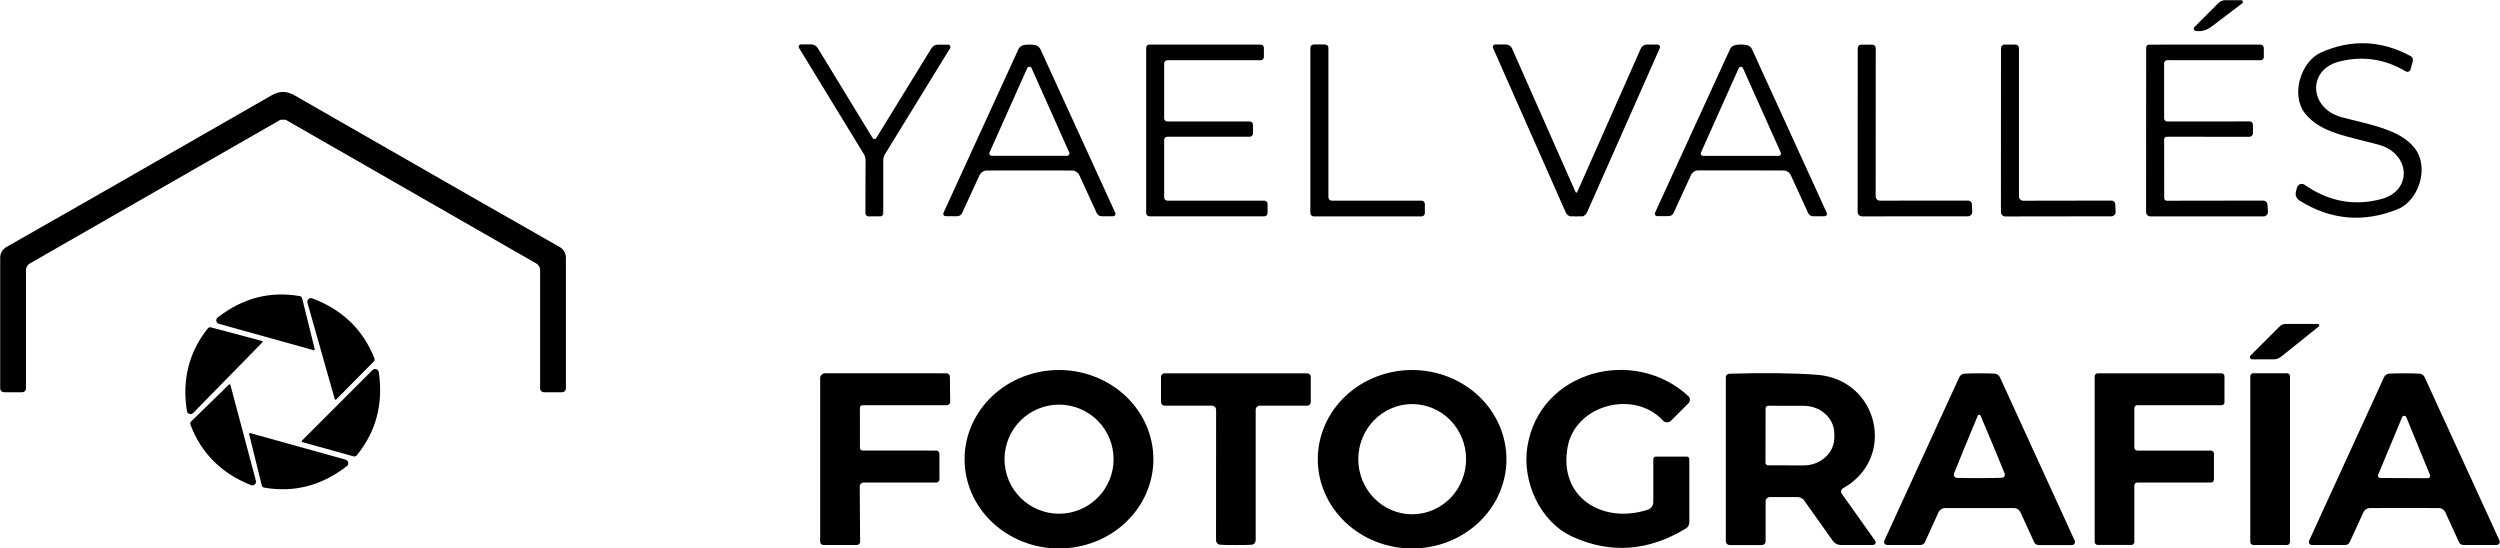
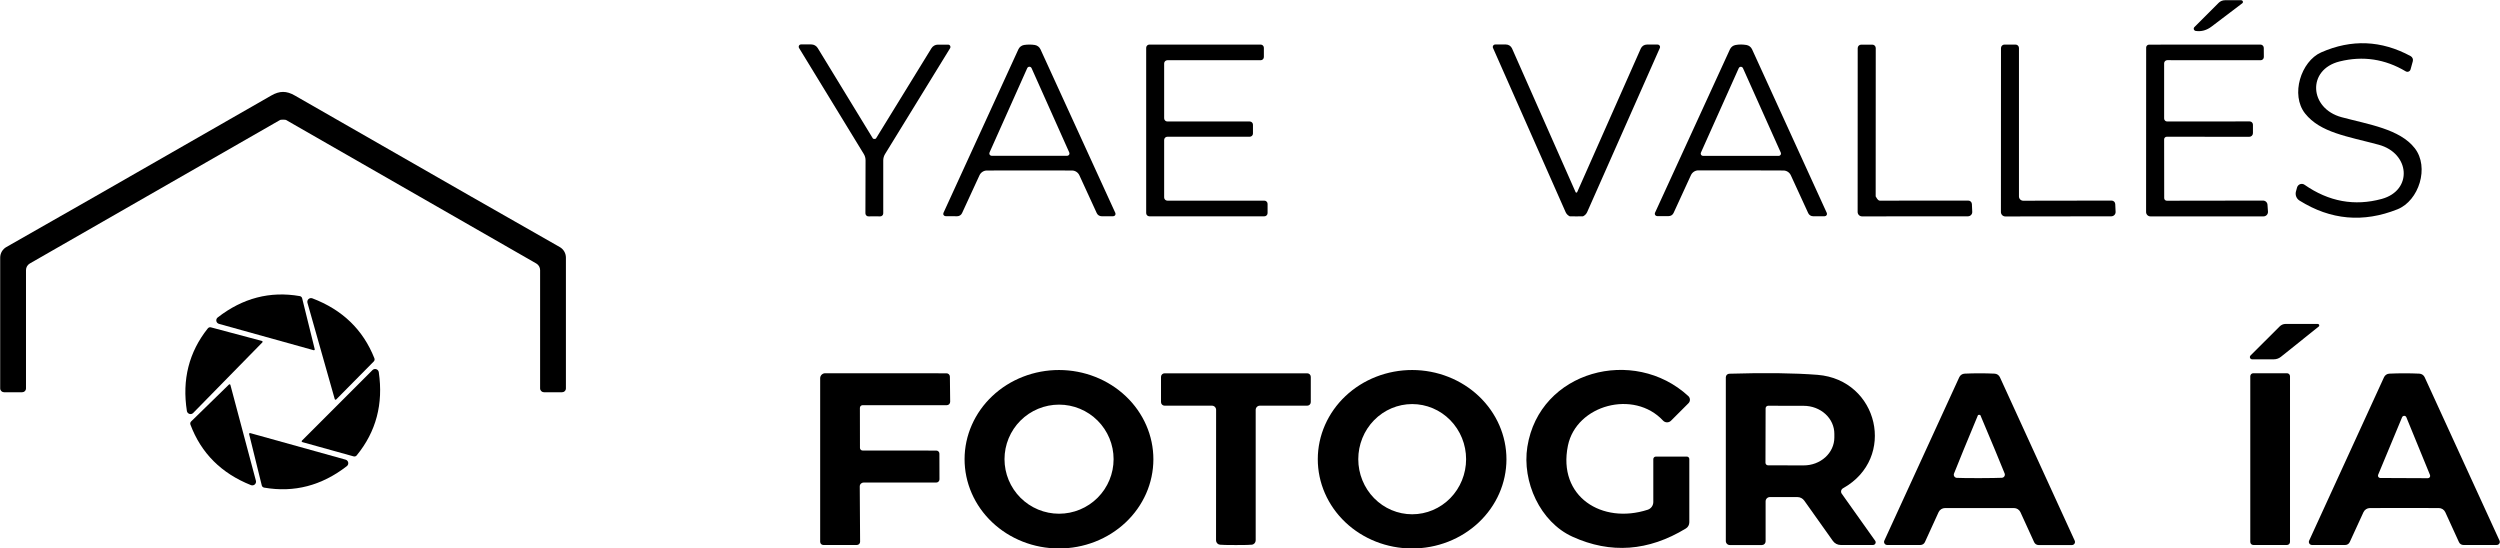
<svg xmlns="http://www.w3.org/2000/svg" width="980" height="215" viewBox="0 0 980 215" fill="none">
  <path d="M860.209 10.617L869.721 1.105C870.043 0.783 870.426 0.528 870.85 0.354C871.273 0.18 871.728 0.09 872.188 0.091H878.548C878.691 0.095 878.83 0.143 878.946 0.227C879.062 0.312 879.149 0.43 879.195 0.563C879.241 0.697 879.242 0.839 879.2 0.971C879.157 1.103 879.073 1.217 878.959 1.297C877.899 2.064 873.897 5.098 866.952 10.398C865.015 11.878 862.932 12.454 860.702 12.125C860.539 12.095 860.386 12.022 860.26 11.913C860.134 11.804 860.041 11.664 859.99 11.508C859.938 11.352 859.932 11.186 859.971 11.029C860.01 10.872 860.092 10.729 860.209 10.617Z" fill="black" />
  <path d="M943.048 27.969C934.916 23.127 926.29 21.829 917.171 24.077C904.233 27.256 905.22 42.553 917.939 45.952C928.438 48.775 940.718 50.557 946.584 58.095C952.396 65.551 948.229 78.681 939.786 82.053C926.391 87.389 913.599 86.247 901.409 78.627C900.824 78.262 900.372 77.718 900.12 77.076C899.869 76.434 899.83 75.728 900.011 75.063L900.45 73.473C900.536 73.178 900.69 72.908 900.9 72.684C901.11 72.461 901.37 72.291 901.658 72.189C901.945 72.087 902.252 72.055 902.552 72.098C902.852 72.14 903.137 72.254 903.383 72.432C912.886 79.047 922.983 80.893 933.673 77.969C945.899 74.597 944.72 60.014 932.412 56.724C920.187 53.435 909.578 52.01 903.602 44.499C897.791 37.152 902.012 24.022 909.88 20.541C921.776 15.296 933.472 15.78 944.967 21.993C945.319 22.189 945.594 22.497 945.748 22.865C945.902 23.233 945.927 23.641 945.817 24.022L944.94 27.202C944.887 27.392 944.791 27.567 944.66 27.714C944.529 27.861 944.366 27.977 944.183 28.051C944 28.125 943.803 28.156 943.606 28.142C943.409 28.128 943.219 28.069 943.048 27.969Z" fill="black" />
  <path d="M342.779 54.45C342.852 54.45 342.916 54.45 342.971 54.45C343.082 54.428 343.183 54.4 343.258 54.37C343.332 54.341 343.376 54.311 343.382 54.285L365.12 18.924C365.387 18.488 365.759 18.128 366.201 17.878C366.642 17.628 367.139 17.498 367.642 17.498H371.672C371.831 17.497 371.988 17.54 372.126 17.621C372.263 17.703 372.377 17.82 372.454 17.962C372.532 18.104 372.572 18.265 372.569 18.429C372.567 18.593 372.522 18.755 372.439 18.896L346.918 60.425C346.47 61.16 346.233 62.014 346.233 62.893V83.644C346.231 83.814 346.192 83.983 346.12 84.138C346.048 84.293 345.943 84.43 345.814 84.542C345.684 84.653 345.532 84.736 345.368 84.784C345.204 84.833 345.032 84.846 344.863 84.822C344.698 84.804 343.985 84.795 342.724 84.795C341.482 84.795 340.778 84.804 340.614 84.822C340.444 84.846 340.272 84.833 340.108 84.784C339.944 84.736 339.792 84.653 339.663 84.542C339.533 84.43 339.429 84.293 339.356 84.138C339.284 83.983 339.245 83.814 339.243 83.644L339.298 62.893C339.306 62.016 339.079 61.163 338.64 60.425L313.229 18.814C313.146 18.672 313.102 18.511 313.099 18.347C313.096 18.183 313.136 18.022 313.214 17.88C313.292 17.738 313.405 17.62 313.543 17.539C313.68 17.457 313.837 17.415 313.997 17.416H318.026C318.529 17.415 319.026 17.546 319.467 17.796C319.909 18.045 320.281 18.405 320.548 18.841L342.176 54.285C342.184 54.311 342.229 54.34 342.303 54.37C342.377 54.4 342.477 54.428 342.587 54.45C342.66 54.45 342.724 54.45 342.779 54.45Z" fill="black" />
  <path d="M403.552 17.471C404.265 17.471 404.968 17.526 405.663 17.636C406.138 17.718 406.585 17.913 406.967 18.204C407.349 18.495 407.654 18.874 407.856 19.308L437.214 83.479C437.278 83.617 437.305 83.768 437.293 83.919C437.282 84.07 437.231 84.216 437.147 84.345C437.062 84.473 436.946 84.579 436.81 84.653C436.673 84.727 436.52 84.766 436.364 84.768H431.841C431.434 84.768 431.036 84.651 430.696 84.432C430.355 84.213 430.087 83.901 429.922 83.534L423.124 68.732C422.869 68.172 422.463 67.697 421.953 67.362C421.443 67.027 420.851 66.846 420.246 66.84C418.912 66.822 413.338 66.813 403.525 66.813C393.711 66.813 388.137 66.822 386.803 66.84C386.203 66.851 385.616 67.035 385.112 67.37C384.607 67.704 384.205 68.177 383.952 68.732L377.127 83.534C376.962 83.901 376.694 84.213 376.353 84.432C376.013 84.651 375.615 84.768 375.208 84.768L370.685 84.74C370.529 84.739 370.376 84.699 370.239 84.625C370.103 84.551 369.987 84.445 369.902 84.317C369.818 84.189 369.767 84.043 369.755 83.891C369.744 83.74 369.771 83.589 369.835 83.452L399.221 19.308C399.423 18.874 399.727 18.495 400.109 18.204C400.491 17.913 400.939 17.718 401.414 17.636C402.108 17.526 402.821 17.471 403.552 17.471ZM387.9 59.768C387.835 59.91 387.808 60.066 387.82 60.221C387.831 60.377 387.882 60.526 387.966 60.657C388.051 60.788 388.167 60.896 388.303 60.97C388.44 61.045 388.594 61.084 388.749 61.084H418.3C418.455 61.084 418.609 61.045 418.746 60.97C418.882 60.896 418.998 60.788 419.083 60.657C419.168 60.526 419.218 60.377 419.229 60.221C419.241 60.066 419.213 59.91 419.149 59.768L404.374 26.709C404.301 26.545 404.181 26.407 404.03 26.309C403.88 26.212 403.704 26.16 403.525 26.16C403.345 26.16 403.169 26.212 403.019 26.309C402.868 26.407 402.748 26.545 402.675 26.709L387.9 59.768Z" fill="black" />
  <path d="M489.9 53.6H457.608C457.443 53.6 457.279 53.633 457.126 53.696C456.973 53.76 456.834 53.852 456.717 53.97C456.6 54.087 456.507 54.226 456.444 54.379C456.38 54.532 456.348 54.696 456.348 54.861V77.394C456.348 77.728 456.48 78.049 456.717 78.285C456.953 78.522 457.274 78.655 457.608 78.655H495.629C495.963 78.655 496.284 78.788 496.521 79.024C496.757 79.261 496.89 79.581 496.89 79.916V83.534C496.89 83.869 496.757 84.189 496.521 84.426C496.284 84.662 495.963 84.795 495.629 84.795H450.564C450.229 84.795 449.908 84.662 449.672 84.426C449.435 84.189 449.303 83.869 449.303 83.534V18.732C449.303 18.398 449.435 18.077 449.672 17.84C449.908 17.604 450.229 17.471 450.564 17.471H494.176C494.511 17.471 494.831 17.604 495.068 17.84C495.304 18.077 495.437 18.398 495.437 18.732V22.351C495.437 22.685 495.304 23.006 495.068 23.242C494.831 23.479 494.511 23.611 494.176 23.611H457.608C457.443 23.611 457.279 23.644 457.126 23.707C456.973 23.771 456.834 23.864 456.717 23.981C456.6 24.098 456.507 24.237 456.444 24.39C456.38 24.543 456.348 24.707 456.348 24.872V46.364C456.348 46.529 456.38 46.693 456.444 46.846C456.507 46.999 456.6 47.138 456.717 47.255C456.834 47.372 456.973 47.465 457.126 47.529C457.279 47.592 457.443 47.624 457.608 47.624H489.9C490.234 47.624 490.555 47.757 490.792 47.994C491.028 48.23 491.161 48.551 491.161 48.885V52.339C491.161 52.505 491.128 52.669 491.065 52.822C491.001 52.975 490.909 53.114 490.792 53.231C490.674 53.348 490.535 53.441 490.382 53.504C490.229 53.568 490.065 53.6 489.9 53.6Z" fill="black" />
-   <path d="M557.251 84.822H514.954C514.785 84.822 514.618 84.788 514.461 84.724C514.305 84.659 514.163 84.564 514.043 84.444C513.924 84.325 513.829 84.183 513.764 84.026C513.699 83.87 513.666 83.702 513.666 83.533V18.731C513.666 18.562 513.699 18.395 513.764 18.238C513.829 18.082 513.924 17.94 514.043 17.82C514.163 17.701 514.305 17.606 514.461 17.541C514.618 17.476 514.785 17.443 514.954 17.443H519.45C519.792 17.443 520.119 17.578 520.361 17.82C520.603 18.062 520.738 18.39 520.738 18.731V77.365C520.738 77.707 520.874 78.035 521.116 78.276C521.357 78.518 521.685 78.654 522.027 78.654H557.251C557.42 78.654 557.588 78.687 557.744 78.752C557.901 78.817 558.043 78.912 558.162 79.031C558.282 79.151 558.377 79.293 558.441 79.449C558.506 79.606 558.54 79.773 558.54 79.942V83.533C558.54 83.875 558.404 84.203 558.162 84.444C557.921 84.686 557.593 84.822 557.251 84.822Z" fill="black" />
  <path d="M617.941 75.502C618.088 75.502 618.188 75.447 618.243 75.337C626.613 56.514 634.928 37.746 643.188 19.033C643.39 18.569 643.724 18.174 644.147 17.896C644.571 17.619 645.066 17.471 645.573 17.47H649.767C649.929 17.468 650.09 17.508 650.233 17.586C650.376 17.663 650.497 17.775 650.585 17.913C650.673 18.05 650.724 18.207 650.735 18.369C650.745 18.532 650.714 18.694 650.644 18.841L622.163 83.15C621.844 83.869 621.269 84.453 620.545 84.794C620.527 84.812 619.659 84.822 617.941 84.822C616.223 84.822 615.355 84.812 615.337 84.794C614.613 84.453 614.039 83.869 613.72 83.15L585.266 18.814C585.196 18.666 585.165 18.504 585.175 18.342C585.186 18.179 585.237 18.022 585.325 17.885C585.413 17.748 585.534 17.636 585.677 17.558C585.82 17.481 585.981 17.441 586.143 17.443H590.337C590.844 17.443 591.339 17.591 591.763 17.869C592.186 18.146 592.52 18.541 592.722 19.005C600.982 37.737 609.288 56.514 617.64 75.337C617.695 75.447 617.795 75.502 617.941 75.502Z" fill="black" />
  <path d="M682.442 66.784C672.628 66.766 667.055 66.766 665.721 66.784C665.115 66.79 664.523 66.971 664.013 67.306C663.504 67.641 663.097 68.117 662.842 68.676L656.044 83.478C655.88 83.846 655.611 84.158 655.271 84.376C654.93 84.595 654.532 84.712 654.125 84.712H649.602C649.447 84.71 649.294 84.671 649.157 84.597C649.02 84.523 648.904 84.417 648.82 84.289C648.735 84.161 648.685 84.014 648.673 83.863C648.661 83.712 648.689 83.561 648.753 83.424L678.166 19.279C678.371 18.851 678.677 18.477 679.059 18.191C679.441 17.905 679.886 17.714 680.359 17.635C681.053 17.507 681.766 17.443 682.497 17.443C683.209 17.461 683.913 17.525 684.607 17.635C685.082 17.717 685.53 17.912 685.912 18.203C686.294 18.494 686.599 18.873 686.8 19.307L716.104 83.478C716.168 83.616 716.195 83.767 716.184 83.918C716.172 84.069 716.121 84.216 716.037 84.344C715.952 84.472 715.836 84.578 715.7 84.652C715.563 84.726 715.41 84.765 715.254 84.767H710.731C710.324 84.767 709.926 84.65 709.586 84.431C709.245 84.212 708.977 83.9 708.812 83.533L702.014 68.731C701.761 68.176 701.359 67.703 700.855 67.369C700.35 67.034 699.764 66.85 699.163 66.839C697.829 66.803 692.256 66.784 682.442 66.784ZM666.762 59.822C666.698 59.96 666.669 60.112 666.679 60.264C666.689 60.417 666.737 60.564 666.819 60.692C666.901 60.821 667.014 60.927 667.148 61C667.282 61.073 667.432 61.111 667.585 61.11H697.244C697.397 61.111 697.547 61.073 697.681 61C697.815 60.927 697.928 60.821 698.01 60.692C698.092 60.564 698.14 60.417 698.15 60.264C698.16 60.112 698.132 59.96 698.067 59.822L683.237 26.708C683.165 26.551 683.049 26.417 682.903 26.324C682.757 26.23 682.588 26.18 682.415 26.18C682.241 26.18 682.072 26.23 681.926 26.324C681.78 26.417 681.664 26.551 681.592 26.708L666.762 59.822Z" fill="black" />
-   <path d="M771.558 78.626C771.932 78.626 772.29 78.773 772.557 79.034C772.823 79.296 772.977 79.651 772.984 80.024L773.121 83.067C773.128 83.291 773.09 83.514 773.008 83.724C772.926 83.933 772.802 84.124 772.643 84.285C772.484 84.446 772.295 84.574 772.085 84.662C771.875 84.749 771.649 84.794 771.421 84.794L729.92 84.822C729.462 84.822 729.022 84.64 728.698 84.316C728.375 83.992 728.193 83.553 728.193 83.094L728.22 18.868C728.22 18.505 728.364 18.156 728.621 17.899C728.878 17.642 729.227 17.498 729.591 17.498H733.949C734.305 17.498 734.647 17.639 734.899 17.891C735.151 18.143 735.292 18.485 735.292 18.841L735.265 76.982C735.265 77.425 735.441 77.85 735.755 78.164C736.068 78.478 736.494 78.654 736.937 78.654L771.558 78.626Z" fill="black" />
+   <path d="M771.558 78.626C771.932 78.626 772.29 78.773 772.557 79.034C772.823 79.296 772.977 79.651 772.984 80.024L773.121 83.067C773.128 83.291 773.09 83.514 773.008 83.724C772.926 83.933 772.802 84.124 772.643 84.285C772.484 84.446 772.295 84.574 772.085 84.662C771.875 84.749 771.649 84.794 771.421 84.794L729.92 84.822C729.462 84.822 729.022 84.64 728.698 84.316C728.375 83.992 728.193 83.553 728.193 83.094L728.22 18.868C728.22 18.505 728.364 18.156 728.621 17.899C728.878 17.642 729.227 17.498 729.591 17.498H733.949C734.305 17.498 734.647 17.639 734.899 17.891C735.151 18.143 735.292 18.485 735.292 18.841L735.265 76.982C736.068 78.478 736.494 78.654 736.937 78.654L771.558 78.626Z" fill="black" />
  <path d="M827.753 78.627C828.127 78.627 828.485 78.774 828.752 79.035C829.018 79.297 829.171 79.652 829.178 80.025L829.316 83.068C829.323 83.292 829.285 83.516 829.202 83.725C829.12 83.934 828.996 84.125 828.838 84.286C828.679 84.447 828.489 84.575 828.279 84.663C828.07 84.75 827.844 84.795 827.616 84.795L786.087 84.85C785.629 84.85 785.19 84.668 784.866 84.344C784.542 84.02 784.36 83.581 784.36 83.123L784.387 18.842C784.387 18.478 784.532 18.13 784.789 17.873C785.046 17.616 785.394 17.471 785.758 17.471H790.089C790.445 17.471 790.787 17.613 791.039 17.865C791.291 18.116 791.432 18.458 791.432 18.814V77.01C791.432 77.454 791.608 77.879 791.922 78.192C792.236 78.506 792.661 78.682 793.104 78.682L827.753 78.627Z" fill="black" />
  <path d="M881.892 47.597C882.226 47.597 882.547 47.733 882.784 47.974C883.02 48.216 883.153 48.544 883.153 48.885V52.202C883.153 52.58 883.003 52.943 882.735 53.21C882.468 53.477 882.106 53.628 881.728 53.628L849.381 53.6C849.105 53.6 848.84 53.707 848.645 53.897C848.449 54.088 848.34 54.346 848.34 54.615L848.367 77.668C848.367 77.937 848.474 78.195 848.664 78.385C848.854 78.576 849.112 78.682 849.381 78.682L887.1 78.627C887.552 78.627 887.986 78.797 888.313 79.103C888.639 79.41 888.833 79.828 888.855 80.272L889.046 82.959C889.061 83.198 889.027 83.438 888.946 83.664C888.864 83.889 888.737 84.096 888.573 84.271C888.409 84.445 888.21 84.584 887.99 84.679C887.769 84.774 887.532 84.823 887.292 84.823H842.967C842.516 84.823 842.084 84.644 841.765 84.325C841.446 84.006 841.267 83.574 841.267 83.123L841.295 18.622C841.295 18.475 841.324 18.329 841.382 18.192C841.44 18.056 841.525 17.932 841.632 17.828C841.739 17.723 841.866 17.641 842.006 17.584C842.145 17.528 842.295 17.499 842.446 17.499L886.086 17.471C886.259 17.471 886.43 17.505 886.59 17.571C886.749 17.637 886.894 17.734 887.016 17.857C887.139 17.979 887.235 18.124 887.302 18.284C887.368 18.443 887.402 18.614 887.402 18.787L887.429 22.351C887.429 22.516 887.397 22.68 887.333 22.833C887.27 22.986 887.177 23.125 887.06 23.242C886.943 23.359 886.804 23.452 886.651 23.515C886.498 23.579 886.334 23.611 886.168 23.611L849.573 23.584C849.246 23.584 848.932 23.714 848.701 23.945C848.47 24.177 848.34 24.49 848.34 24.818V46.446C848.34 46.603 848.371 46.758 848.432 46.903C848.493 47.048 848.582 47.179 848.695 47.289C848.807 47.399 848.94 47.485 849.086 47.543C849.232 47.6 849.389 47.628 849.546 47.624L881.892 47.597Z" fill="black" />
  <path d="M110.956 36.029C112.418 36.029 113.962 36.504 115.588 37.454C172.843 70.294 207.446 90.085 219.398 96.829C220.138 97.243 220.755 97.848 221.184 98.581C221.613 99.313 221.838 100.147 221.837 100.995V152.256C221.837 152.656 221.676 153.039 221.388 153.322C221.1 153.605 220.71 153.763 220.302 153.763H213.258C212.85 153.763 212.46 153.605 212.172 153.322C211.884 153.039 211.722 152.656 211.722 152.256V105.875C211.722 105.356 211.585 104.845 211.325 104.393C211.066 103.942 210.692 103.564 210.242 103.298C163.495 76.489 130.784 57.73 112.107 47.021C111.961 46.948 111.577 46.911 110.956 46.911C110.334 46.911 109.951 46.948 109.804 47.021C91.128 57.73 58.416 76.489 11.669 103.298C11.219 103.564 10.846 103.942 10.586 104.393C10.327 104.845 10.19 105.356 10.189 105.875V152.256C10.189 152.656 10.027 153.039 9.739 153.322C9.452 153.605 9.061 153.763 8.654 153.763H1.609C1.202 153.763 0.812 153.605 0.524 153.322C0.236 153.039 0.074 152.656 0.074 152.256V100.995C0.073 100.147 0.299 99.313 0.728 98.581C1.157 97.848 1.773 97.243 2.514 96.829C14.465 90.085 49.069 70.294 106.323 37.454C107.95 36.504 109.494 36.029 110.956 36.029Z" fill="black" />
  <path d="M122.962 137.288L85.846 126.954C85.587 126.886 85.351 126.746 85.167 126.551C84.983 126.355 84.858 126.111 84.807 125.848C84.755 125.584 84.779 125.312 84.876 125.061C84.972 124.81 85.138 124.592 85.353 124.432C95.148 116.83 105.866 114.043 117.507 116.071C117.731 116.107 117.939 116.207 118.105 116.358C118.271 116.509 118.387 116.705 118.439 116.921L123.373 136.877C123.384 136.936 123.38 136.998 123.363 137.055C123.345 137.113 123.315 137.165 123.273 137.206C123.232 137.247 123.182 137.276 123.128 137.291C123.073 137.305 123.016 137.304 122.962 137.288Z" fill="black" />
  <path d="M131.213 156.422L120.523 118.703C120.449 118.443 120.448 118.168 120.522 117.908C120.596 117.648 120.74 117.414 120.939 117.232C121.139 117.05 121.385 116.927 121.65 116.877C121.915 116.827 122.189 116.852 122.441 116.948C134.229 121.426 142.333 129.257 146.756 140.441C146.844 140.657 146.867 140.893 146.823 141.118C146.779 141.342 146.67 141.546 146.509 141.702L131.816 156.559C131.772 156.609 131.714 156.646 131.651 156.667C131.587 156.688 131.519 156.691 131.456 156.677C131.393 156.663 131.337 156.631 131.294 156.586C131.251 156.541 131.223 156.484 131.213 156.422Z" fill="black" />
  <path d="M895.954 126.982H908.564C908.687 126.978 908.808 127.013 908.909 127.083C909.011 127.153 909.087 127.254 909.127 127.371C909.167 127.487 909.168 127.614 909.131 127.731C909.094 127.849 909.02 127.951 908.92 128.023L894.09 139.893C893.31 140.514 892.334 140.852 891.322 140.852H882.824C882.653 140.851 882.486 140.8 882.344 140.705C882.202 140.61 882.09 140.476 882.023 140.319C881.956 140.162 881.937 139.988 881.967 139.82C881.997 139.652 882.076 139.496 882.193 139.372L893.624 127.969C893.928 127.656 894.291 127.408 894.691 127.238C895.091 127.069 895.521 126.981 895.954 126.982Z" fill="black" />
  <path d="M102.842 134.218L75.704 161.905C75.516 162.087 75.282 162.216 75.027 162.277C74.772 162.337 74.505 162.328 74.255 162.249C74.005 162.17 73.781 162.025 73.606 161.83C73.432 161.634 73.314 161.395 73.264 161.137C71.327 148.82 74.059 138.02 81.46 128.736C81.606 128.549 81.802 128.41 82.023 128.336C82.243 128.263 82.477 128.259 82.694 128.325L102.65 133.643C102.713 133.657 102.771 133.688 102.819 133.731C102.867 133.774 102.903 133.828 102.923 133.887C102.943 133.946 102.946 134.008 102.931 134.067C102.917 134.125 102.886 134.178 102.842 134.218Z" fill="black" />
  <path d="M118.357 172.732L146.016 145.073C146.206 144.882 146.447 144.748 146.71 144.686C146.972 144.623 147.247 144.636 147.504 144.721C147.76 144.806 147.987 144.962 148.16 145.169C148.333 145.377 148.445 145.628 148.483 145.896C150.31 158.341 147.432 169.205 139.848 178.489C139.702 178.675 139.506 178.814 139.286 178.888C139.065 178.961 138.831 178.965 138.614 178.9L118.521 173.308C118.461 173.29 118.405 173.257 118.36 173.212C118.315 173.168 118.282 173.113 118.266 173.055C118.249 172.996 118.248 172.935 118.264 172.878C118.28 172.822 118.312 172.771 118.357 172.732Z" fill="black" />
  <path d="M378.113 179.959C378.121 175.365 379.087 170.819 380.954 166.578C382.821 162.338 385.553 158.486 388.995 155.244C392.438 152.002 396.522 149.433 401.014 147.683C405.507 145.933 410.321 145.037 415.181 145.045C420.04 145.054 424.851 145.967 429.338 147.733C433.825 149.498 437.9 152.082 441.33 155.336C444.761 158.59 447.48 162.451 449.332 166.698C451.185 170.944 452.134 175.495 452.126 180.088C452.118 184.681 451.153 189.228 449.286 193.468C447.418 197.709 444.686 201.56 441.244 204.802C437.802 208.044 433.718 210.613 429.225 212.363C424.732 214.113 419.918 215.009 415.059 215.001C410.199 214.992 405.388 214.079 400.901 212.314C396.415 210.548 392.34 207.964 388.909 204.71C385.478 201.456 382.759 197.596 380.907 193.349C379.055 189.102 378.105 184.552 378.113 179.959ZM436.528 179.996C436.528 174.325 434.276 168.887 430.266 164.877C426.256 160.867 420.818 158.614 415.147 158.614C412.339 158.614 409.559 159.167 406.965 160.242C404.371 161.316 402.014 162.891 400.028 164.877C398.043 166.862 396.468 169.219 395.393 171.814C394.319 174.408 393.766 177.188 393.766 179.996C393.766 182.804 394.319 185.584 395.393 188.178C396.468 190.772 398.043 193.129 400.028 195.115C402.014 197.1 404.371 198.675 406.965 199.75C409.559 200.824 412.339 201.377 415.147 201.377C420.818 201.377 426.256 199.125 430.266 195.115C434.276 191.105 436.528 185.667 436.528 179.996Z" fill="black" />
  <path d="M516.572 179.959C516.58 175.365 517.544 170.819 519.41 166.578C521.276 162.338 524.006 158.487 527.446 155.245C530.885 152.003 534.966 149.433 539.456 147.683C543.945 145.933 548.755 145.037 553.612 145.045C563.419 145.063 572.818 148.764 579.742 155.336C586.665 161.908 590.545 170.811 590.529 180.088C590.521 184.681 589.557 189.228 587.691 193.468C585.825 197.709 583.095 201.56 579.655 204.802C576.216 208.044 572.135 210.613 567.645 212.363C563.156 214.113 558.345 215.009 553.489 215.001C543.682 214.984 534.283 211.282 527.359 204.711C520.436 198.139 516.555 189.235 516.572 179.959ZM553.578 158.395C550.802 158.395 548.054 158.954 545.49 160.039C542.926 161.125 540.596 162.716 538.633 164.722C536.671 166.728 535.114 169.109 534.052 171.73C532.99 174.35 532.443 177.159 532.443 179.996C532.443 185.725 534.67 191.219 538.633 195.27C542.597 199.321 547.973 201.597 553.578 201.597C559.183 201.597 564.559 199.321 568.522 195.27C572.486 191.219 574.712 185.725 574.712 179.996C574.712 177.159 574.166 174.35 573.104 171.73C572.042 169.109 570.485 166.728 568.522 164.722C566.56 162.716 564.23 161.125 561.666 160.039C559.102 158.954 556.353 158.395 553.578 158.395Z" fill="black" />
  <path d="M661.828 155.271C662.019 155.449 662.172 155.663 662.279 155.901C662.385 156.139 662.443 156.397 662.448 156.657C662.453 156.918 662.406 157.177 662.309 157.42C662.212 157.662 662.067 157.882 661.883 158.067L655.03 164.92C654.824 165.127 654.579 165.291 654.308 165.4C654.038 165.51 653.748 165.564 653.456 165.559C653.164 165.554 652.876 165.49 652.61 165.371C652.343 165.251 652.103 165.079 651.905 164.865C640.529 152.64 617.941 158.67 614.625 174.679C610.513 194.772 628.084 205.6 645.902 199.816C646.538 199.608 647.093 199.204 647.487 198.663C647.88 198.122 648.093 197.47 648.095 196.8V179.969C648.095 179.708 648.202 179.457 648.392 179.271C648.582 179.086 648.84 178.982 649.109 178.982H661.253C661.507 178.982 661.751 179.084 661.931 179.263C662.111 179.443 662.212 179.687 662.212 179.942V204.75C662.211 205.237 662.087 205.715 661.852 206.137C661.617 206.56 661.278 206.913 660.869 207.162C646.176 216.098 631.364 217.177 616.434 210.397C603.742 204.64 596.56 188.823 598.726 175.117C603.468 145.293 640.474 135.589 661.828 155.271Z" fill="black" />
  <path d="M321.508 148.254C321.508 147.738 321.716 147.243 322.086 146.878C322.456 146.513 322.958 146.308 323.481 146.308L371.041 146.335C371.214 146.335 371.385 146.369 371.545 146.435C371.704 146.501 371.849 146.598 371.972 146.72C372.094 146.843 372.191 146.988 372.257 147.147C372.323 147.307 372.357 147.478 372.357 147.651L372.467 157.464C372.47 157.643 372.439 157.821 372.374 157.987C372.31 158.153 372.214 158.304 372.091 158.432C371.969 158.56 371.822 158.661 371.661 158.73C371.499 158.799 371.326 158.835 371.151 158.835H338.119C337.843 158.835 337.578 158.948 337.383 159.148C337.187 159.349 337.078 159.621 337.078 159.904L337.105 175.584C337.105 175.853 337.212 176.111 337.402 176.301C337.592 176.491 337.85 176.598 338.119 176.598L367.039 176.625C367.359 176.625 367.666 176.752 367.892 176.979C368.118 177.205 368.245 177.512 368.245 177.831L368.273 187.892C368.273 188.226 368.143 188.547 367.911 188.783C367.68 189.02 367.366 189.153 367.039 189.153H338.531C338.333 189.153 338.137 189.192 337.954 189.267C337.771 189.343 337.605 189.454 337.465 189.594C337.325 189.734 337.213 189.9 337.138 190.083C337.062 190.266 337.023 190.462 337.023 190.66L337.16 212.371C337.16 212.705 337.027 213.026 336.791 213.262C336.554 213.499 336.233 213.632 335.899 213.632H322.741C322.414 213.632 322.1 213.502 321.869 213.27C321.638 213.039 321.508 212.725 321.508 212.398V148.254Z" fill="black" />
  <path d="M484.472 146.334C494.231 146.334 503.551 146.334 512.432 146.334C512.803 146.334 513.159 146.482 513.421 146.744C513.683 147.006 513.83 147.362 513.83 147.733V157.628C513.83 157.999 513.683 158.355 513.421 158.617C513.159 158.879 512.803 159.026 512.432 159.026H493.847C493.418 159.026 493.007 159.199 492.703 159.508C492.4 159.816 492.23 160.235 492.23 160.671V211.822C492.226 212.248 492.067 212.657 491.783 212.971C491.5 213.285 491.112 213.481 490.695 213.521C490 213.613 487.926 213.658 484.472 213.658C481 213.658 478.917 213.613 478.222 213.521C477.805 213.481 477.417 213.285 477.134 212.971C476.85 212.657 476.691 212.248 476.687 211.822L476.715 160.671C476.715 160.235 476.544 159.816 476.241 159.508C475.938 159.199 475.526 159.026 475.097 159.026H456.512C456.141 159.026 455.785 158.879 455.523 158.617C455.261 158.355 455.114 157.999 455.114 157.628V147.733C455.114 147.362 455.261 147.006 455.523 146.744C455.785 146.482 456.141 146.334 456.512 146.334C465.412 146.334 474.732 146.334 484.472 146.334Z" fill="black" />
  <path d="M692.118 212.205C692.118 212.591 691.965 212.96 691.693 213.232C691.42 213.505 691.051 213.658 690.666 213.658H678.084C677.669 213.658 677.272 213.493 676.979 213.2C676.686 212.907 676.521 212.51 676.521 212.096V147.897C676.521 147.53 676.664 147.179 676.921 146.918C677.177 146.656 677.526 146.506 677.892 146.499C691.817 146.078 703.348 146.224 712.486 146.937C736.362 148.856 743.571 179.64 722.464 191.399C722.281 191.501 722.121 191.64 721.995 191.807C721.87 191.974 721.781 192.164 721.734 192.367C721.687 192.569 721.684 192.777 721.725 192.979C721.766 193.181 721.849 193.371 721.97 193.538L735.073 211.986C735.184 212.142 735.249 212.325 735.263 212.516C735.276 212.707 735.237 212.897 735.149 213.067C735.062 213.237 734.929 213.379 734.765 213.479C734.602 213.578 734.415 213.631 734.223 213.631H721.559C720.957 213.631 720.364 213.487 719.83 213.21C719.296 212.933 718.836 212.532 718.489 212.041L707.277 196.251C706.972 195.82 706.568 195.468 706.101 195.225C705.634 194.982 705.116 194.854 704.591 194.853H693.791C693.347 194.853 692.922 195.03 692.608 195.343C692.295 195.657 692.118 196.082 692.118 196.526V212.205ZM692.118 160.068L692.064 181.394C692.064 181.663 692.17 181.921 692.361 182.111C692.551 182.301 692.809 182.408 693.078 182.408L707.031 182.436C708.607 182.439 710.17 182.16 711.628 181.614C713.086 181.068 714.411 180.265 715.529 179.252C716.646 178.239 717.534 177.035 718.14 175.709C718.747 174.384 719.061 172.962 719.064 171.526V170.045C719.071 167.145 717.813 164.36 715.567 162.304C713.32 160.248 710.27 159.088 707.085 159.081L693.133 159.053C692.864 159.053 692.606 159.16 692.416 159.35C692.225 159.541 692.118 159.799 692.118 160.068Z" fill="black" />
  <path d="M775.999 146.334C778.009 146.334 779.974 146.38 781.893 146.471C782.338 146.494 782.768 146.638 783.136 146.89C783.504 147.142 783.794 147.49 783.976 147.897L813.28 211.931C813.368 212.116 813.408 212.32 813.396 212.524C813.383 212.728 813.32 212.926 813.21 213.099C813.1 213.272 812.949 213.413 812.769 213.511C812.589 213.609 812.388 213.66 812.183 213.658H799.108C798.747 213.658 798.393 213.552 798.088 213.353C797.782 213.153 797.537 212.87 797.381 212.535L792.008 200.775C791.786 200.298 791.435 199.893 790.993 199.607C790.552 199.321 790.039 199.165 789.513 199.157C788.124 199.157 783.611 199.157 775.972 199.157C768.333 199.139 763.819 199.139 762.43 199.157C761.907 199.163 761.396 199.314 760.956 199.596C760.515 199.877 760.161 200.276 759.936 200.747L754.563 212.507C754.407 212.842 754.162 213.126 753.856 213.325C753.55 213.524 753.196 213.63 752.836 213.631H739.76C739.556 213.632 739.354 213.582 739.175 213.484C738.995 213.386 738.843 213.244 738.734 213.071C738.624 212.899 738.56 212.701 738.548 212.497C738.536 212.293 738.576 212.089 738.664 211.904L768.022 147.897C768.204 147.49 768.495 147.142 768.863 146.89C769.23 146.638 769.661 146.494 770.106 146.471C772.024 146.38 773.989 146.334 775.999 146.334ZM775.889 187.425C780.275 187.407 783.227 187.361 784.744 187.288C784.94 187.277 785.13 187.218 785.299 187.118C785.468 187.019 785.611 186.88 785.716 186.713C785.82 186.547 785.884 186.358 785.9 186.163C785.917 185.967 785.887 185.77 785.813 185.589C783.93 180.892 780.76 173.271 776.301 162.727C776.272 162.714 776.227 162.697 776.169 162.678C776.111 162.659 776.043 162.638 775.972 162.617C775.917 162.599 775.871 162.59 775.835 162.59C775.78 162.59 775.734 162.599 775.698 162.617C775.629 162.637 775.563 162.658 775.505 162.677C775.448 162.696 775.401 162.713 775.369 162.727C770.964 173.29 767.83 180.928 765.966 185.643C765.897 185.826 765.872 186.022 765.893 186.216C765.914 186.41 765.98 186.596 766.087 186.76C766.194 186.923 766.339 187.058 766.508 187.155C766.678 187.252 766.868 187.307 767.063 187.316C768.561 187.389 771.504 187.425 775.889 187.425Z" fill="black" />
-   <path d="M871.996 147.486V157.683C871.996 157.834 871.966 157.984 871.909 158.124C871.851 158.263 871.766 158.39 871.659 158.497C871.552 158.604 871.425 158.689 871.286 158.747C871.146 158.805 870.996 158.834 870.845 158.834H837.813C837.508 158.834 837.215 158.956 836.999 159.172C836.783 159.387 836.662 159.68 836.662 159.986V175.473C836.662 175.779 836.783 176.072 836.999 176.288C837.215 176.503 837.508 176.625 837.813 176.625H866.706C866.857 176.625 867.007 176.655 867.146 176.712C867.286 176.77 867.413 176.855 867.52 176.962C867.627 177.069 867.712 177.196 867.769 177.335C867.827 177.475 867.857 177.625 867.857 177.776V188.001C867.857 188.152 867.827 188.302 867.769 188.441C867.712 188.581 867.627 188.708 867.52 188.815C867.413 188.922 867.286 189.007 867.146 189.064C867.007 189.122 866.857 189.152 866.706 189.152H837.813C837.508 189.152 837.215 189.273 836.999 189.489C836.783 189.705 836.662 189.998 836.662 190.303V212.452C836.662 212.603 836.632 212.753 836.574 212.893C836.517 213.033 836.432 213.16 836.325 213.266C836.218 213.373 836.091 213.458 835.951 213.516C835.812 213.574 835.662 213.604 835.511 213.604H822.271C822.12 213.604 821.97 213.574 821.83 213.516C821.69 213.458 821.564 213.373 821.457 213.266C821.35 213.16 821.265 213.033 821.207 212.893C821.149 212.753 821.119 212.603 821.119 212.452V147.486C821.119 147.335 821.149 147.185 821.207 147.045C821.265 146.906 821.35 146.779 821.457 146.672C821.564 146.565 821.69 146.48 821.83 146.422C821.97 146.364 822.12 146.334 822.271 146.334H870.845C870.996 146.334 871.146 146.364 871.286 146.422C871.425 146.48 871.552 146.565 871.659 146.672C871.766 146.779 871.851 146.906 871.909 147.045C871.966 147.185 871.996 147.335 871.996 147.486Z" fill="black" />
  <path d="M896.502 146.308H883.29C882.639 146.308 882.111 146.835 882.111 147.486V212.453C882.111 213.104 882.639 213.632 883.29 213.632H896.502C897.153 213.632 897.681 213.104 897.681 212.453V147.486C897.681 146.835 897.153 146.308 896.502 146.308Z" fill="black" />
  <path d="M942.5 199.13C934.861 199.13 930.356 199.139 928.986 199.157C928.463 199.163 927.952 199.314 927.511 199.596C927.07 199.877 926.717 200.276 926.491 200.747L921.091 212.507C920.935 212.842 920.69 213.126 920.384 213.325C920.078 213.524 919.724 213.63 919.364 213.631H906.289C906.084 213.632 905.882 213.582 905.703 213.484C905.523 213.386 905.371 213.244 905.262 213.071C905.152 212.899 905.088 212.701 905.076 212.497C905.064 212.293 905.104 212.089 905.192 211.904L934.523 147.897C934.705 147.49 934.996 147.142 935.363 146.89C935.731 146.638 936.161 146.494 936.606 146.471C938.543 146.38 940.508 146.334 942.5 146.334C944.51 146.334 946.484 146.38 948.421 146.471C948.861 146.498 949.286 146.646 949.648 146.897C950.011 147.148 950.297 147.494 950.477 147.897L979.808 211.904C979.896 212.089 979.936 212.293 979.924 212.497C979.912 212.701 979.848 212.899 979.738 213.071C979.628 213.244 979.477 213.386 979.297 213.484C979.117 213.582 978.916 213.632 978.711 213.631H965.663C965.298 213.636 964.939 213.532 964.628 213.333C964.316 213.133 964.067 212.847 963.909 212.507L958.536 200.747C958.31 200.276 957.957 199.877 957.516 199.596C957.075 199.314 956.564 199.163 956.042 199.157C954.671 199.139 950.157 199.13 942.5 199.13ZM932.22 186.137C932.168 186.272 932.148 186.419 932.164 186.563C932.179 186.708 932.23 186.847 932.31 186.968C932.391 187.089 932.5 187.189 932.627 187.259C932.755 187.329 932.897 187.367 933.043 187.37L951.738 187.453C951.887 187.451 952.033 187.413 952.164 187.341C952.294 187.27 952.405 187.167 952.487 187.042C952.568 186.917 952.617 186.774 952.63 186.626C952.643 186.478 952.619 186.328 952.56 186.192L943.295 163.577C943.229 163.41 943.116 163.267 942.968 163.164C942.821 163.062 942.647 163.006 942.468 163.004C942.289 163.001 942.113 163.051 941.963 163.148C941.812 163.245 941.694 163.385 941.623 163.549L932.22 186.137Z" fill="black" />
  <path d="M90.314 150.885L100.32 188.467C100.384 188.726 100.375 188.998 100.295 189.253C100.215 189.508 100.066 189.735 99.865 189.911C99.664 190.086 99.418 190.203 99.155 190.248C98.892 190.294 98.622 190.265 98.374 190.167C86.769 185.543 78.865 177.649 74.662 166.483C74.575 166.266 74.552 166.03 74.596 165.806C74.639 165.581 74.749 165.378 74.909 165.222L89.739 150.748C89.784 150.706 89.839 150.675 89.899 150.659C89.959 150.642 90.021 150.641 90.079 150.655C90.137 150.669 90.19 150.697 90.231 150.738C90.272 150.778 90.301 150.829 90.314 150.885Z" fill="black" />
  <path d="M98.072 169.772L135.489 180.188C135.743 180.264 135.97 180.408 136.147 180.604C136.325 180.8 136.446 181.041 136.496 181.3C136.547 181.56 136.526 181.828 136.436 182.077C136.345 182.325 136.189 182.544 135.983 182.71C126.114 190.367 115.314 193.182 103.582 191.153C103.351 191.118 103.137 191.019 102.966 190.868C102.795 190.716 102.676 190.52 102.622 190.303L97.661 170.183C97.65 170.123 97.654 170.062 97.671 170.004C97.689 169.947 97.72 169.895 97.761 169.853C97.802 169.812 97.852 169.783 97.907 169.769C97.961 169.755 98.018 169.755 98.072 169.772Z" fill="black" />
</svg>